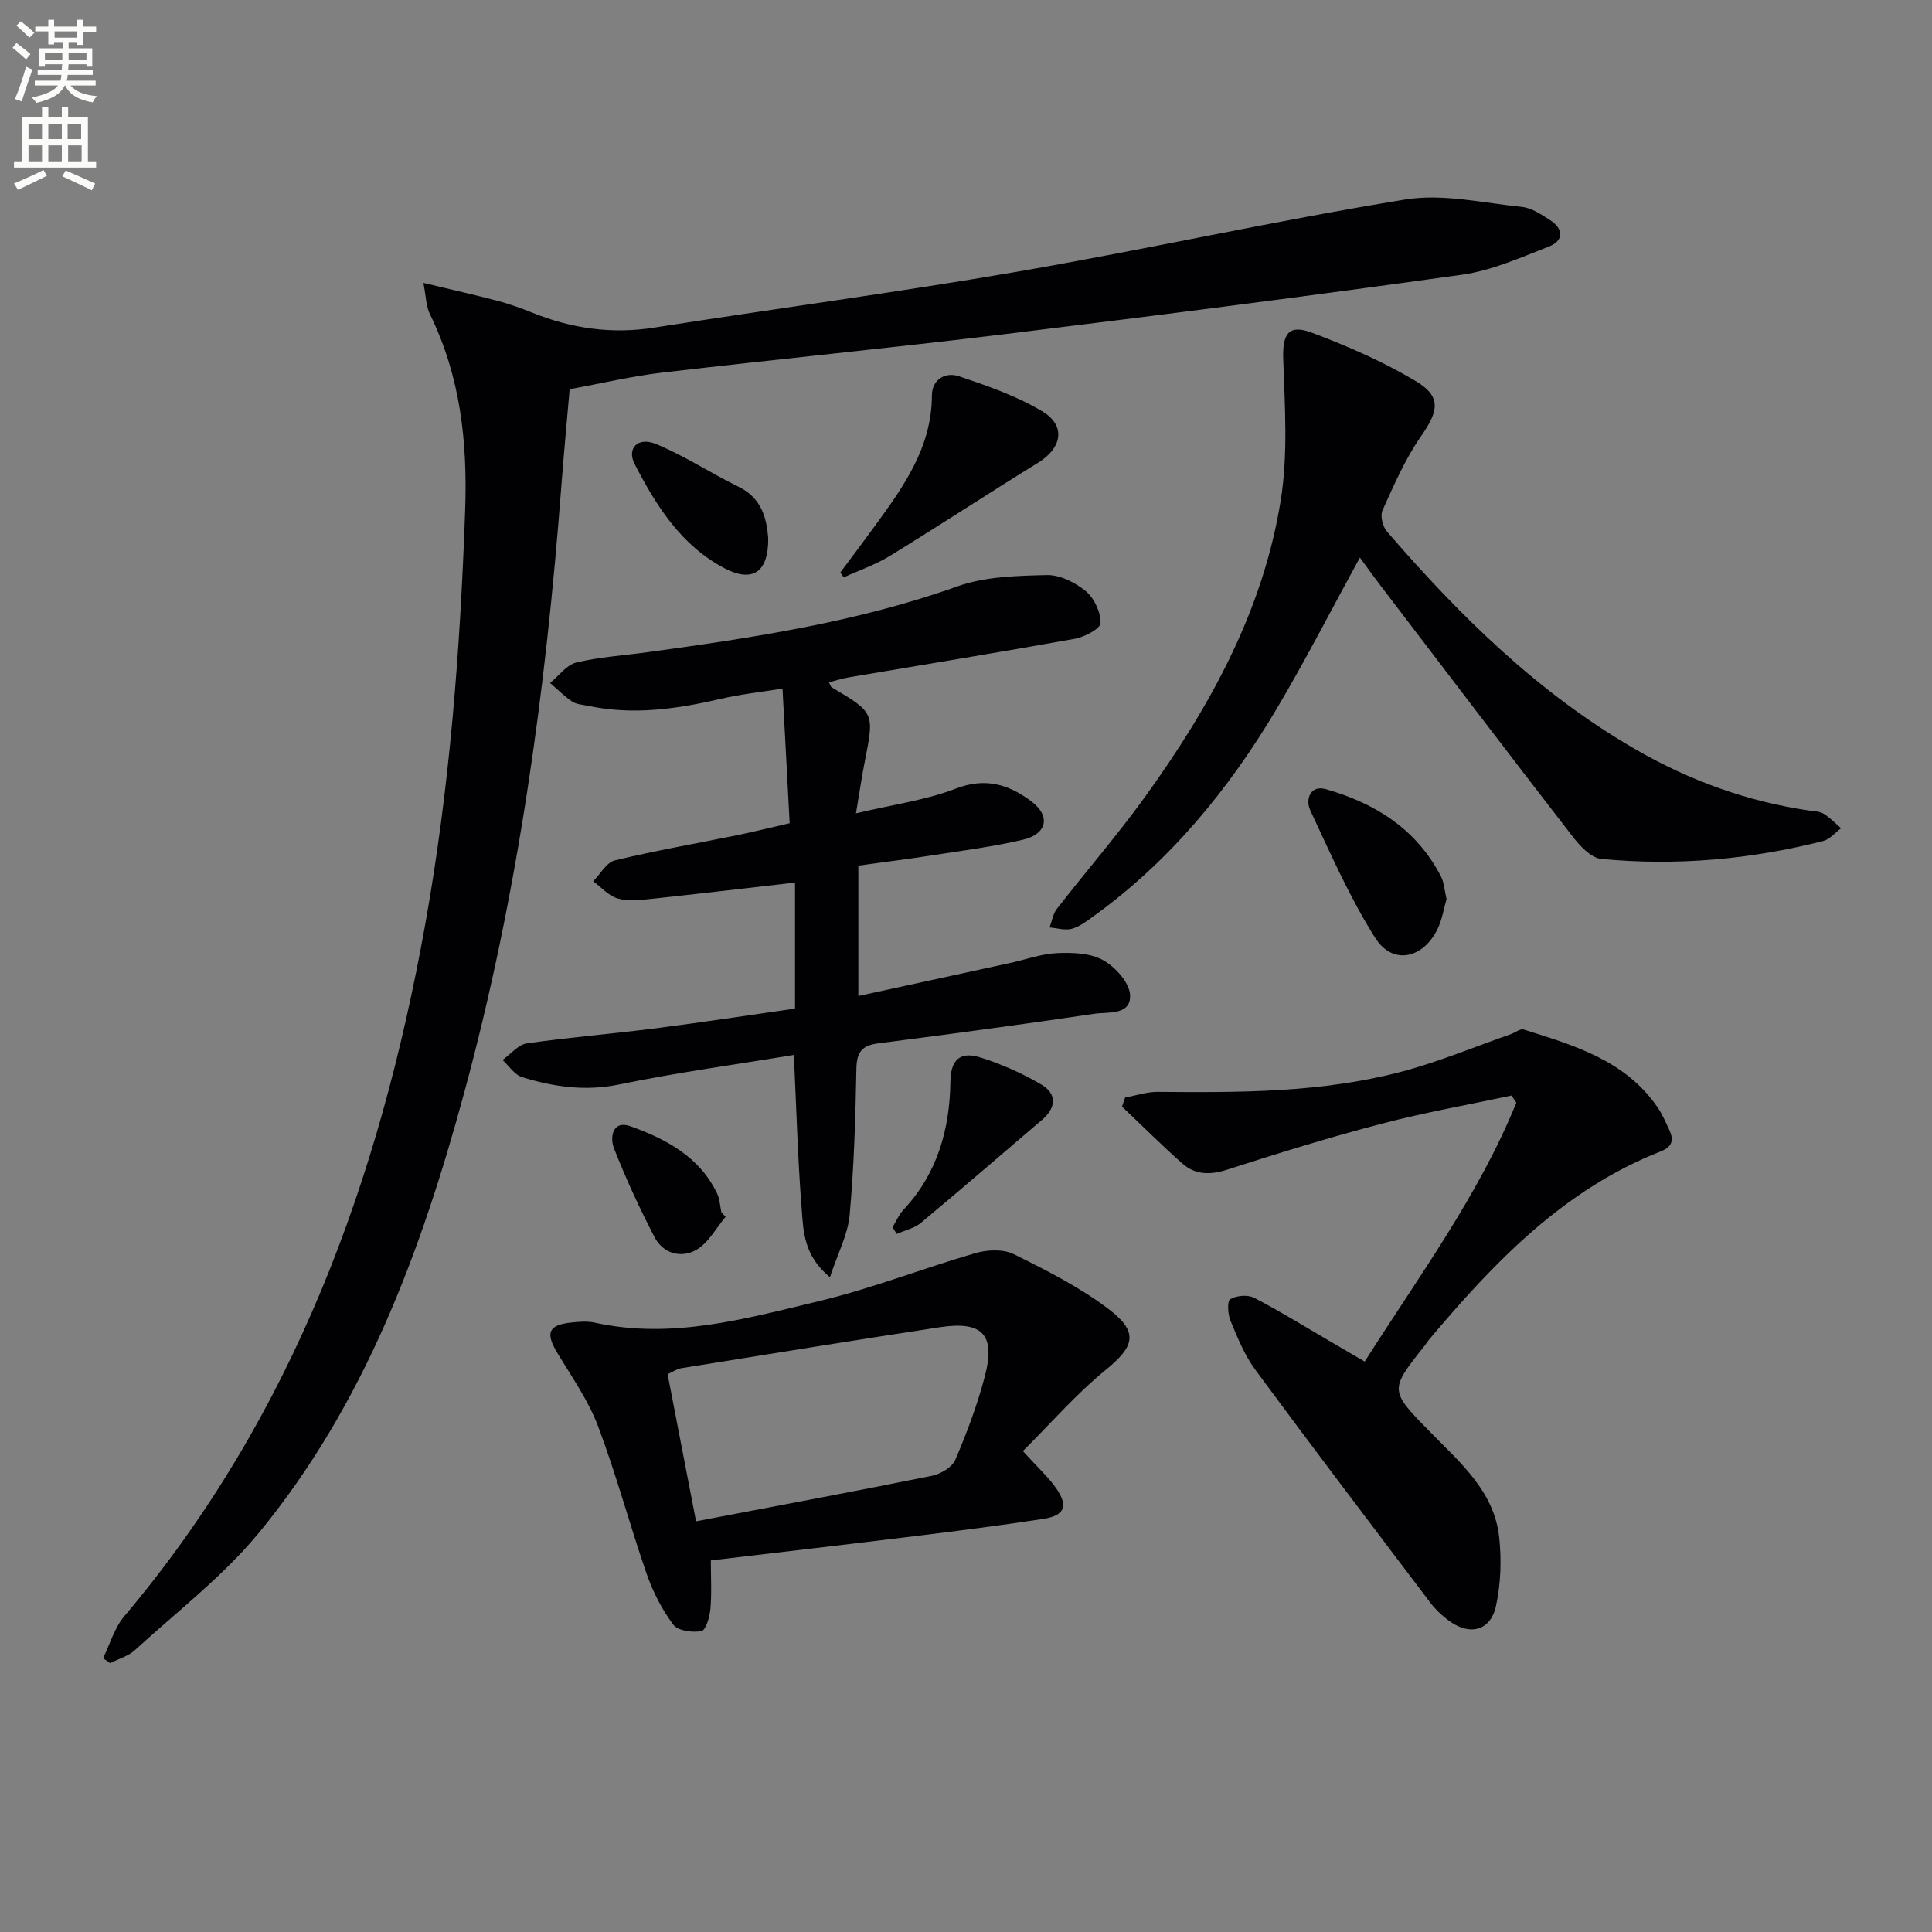
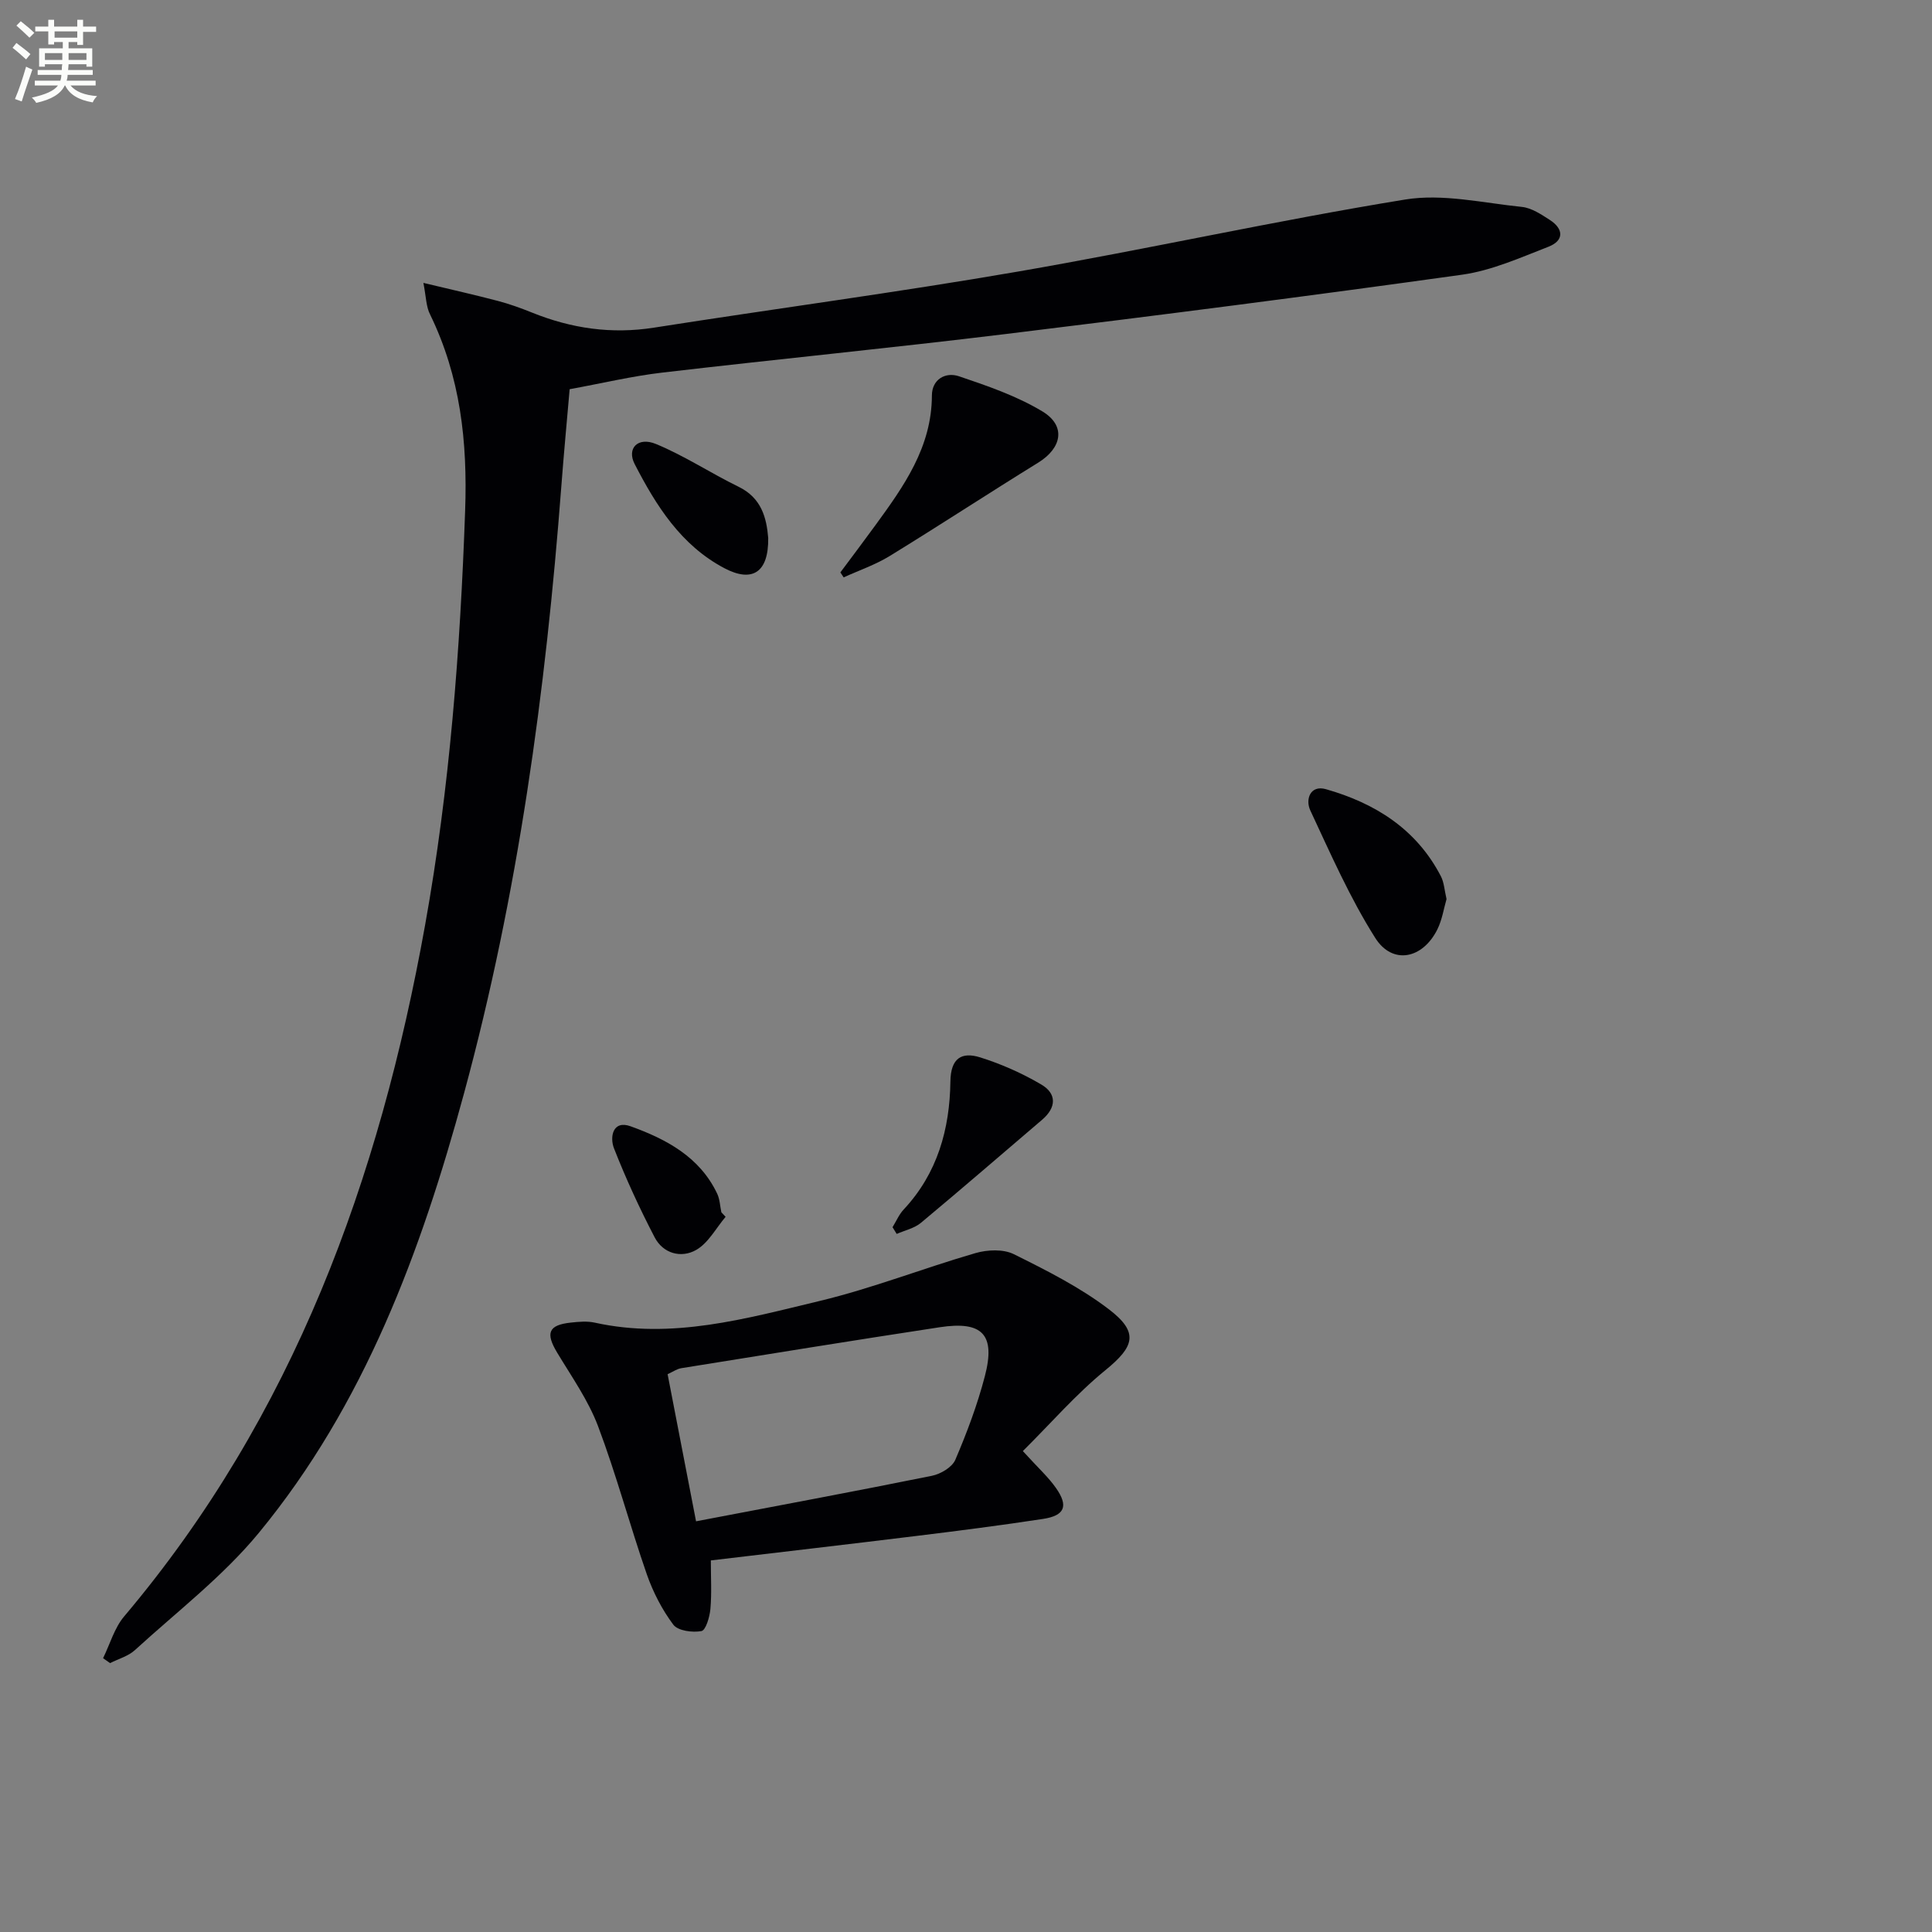
<svg xmlns="http://www.w3.org/2000/svg" enable-background="new 0 0 400 400" viewBox="0 0 400 400">
  <rect x="0" y="0" width="400" height="400" fill="#808080" stroke="none" />
  <path d="m2.6 9.9.8-1c.9.7 1.9 1.4 2.9 2.3l-.9 1.1c-1.1-1-2-1.8-2.8-2.4zm.5 10.6c.9-2.1 1.6-4.3 2.3-6.7.4.2.8.4 1.3.6-.7 2.1-1.5 4.3-2.2 6.6zm.3-15.2.9-.9c1 .8 2 1.6 2.8 2.4l-1 1c-.9-.9-1.8-1.7-2.7-2.5zm12.6-1.2h1.2v1.4h2.7v1.1h-2.7v2.7h-1.2v-.6h-1.8v1.3h4.9v3.8h-1.2v-.5h-3.7c0 .4-.1.9-.1 1.2h5.1v1h-5.2c0 .5-.1.9-.2 1.2h6v1h-5.2c1.1 1.3 2.9 2 5.5 2.2-.4.4-.7.8-.9 1.3-2.9-.5-4.8-1.6-5.7-3.5h-.1c-.8 1.7-2.7 2.9-5.9 3.6-.2-.4-.6-.8-.9-1.1 2.8-.6 4.6-1.4 5.4-2.5h-4.8v-1h5.3c.1-.3.2-.7.2-1.2h-4.9v-1h5c0-.4 0-.8.1-1.2h-3.6v.5h-1.2v-3.8h4.9v-1.3h-1.8v.5h-1.2v-2.7h-2.7v-1h2.7v-1.4h1.2v1.4h4.8zm-6.7 8.3h3.6c0-.4 0-.9 0-1.4h-3.6zm1.9-4.6h4.8v-1.3h-4.7v1.3zm6.7 3.2h-3.7v1.4h3.7z" fill="#fbfcfa" />
-   <path d="m8.7 22.1h1.3v2.2h2.8v-2.2h1.3v2.2h4.1v9.1h1.7v1.3h-17v-1.3h1.7v-9.1h4.1zm.3 13.1.7 1.2c-1.8.9-3.8 1.9-6 2.9-.2-.4-.5-.8-.8-1.3 2.3-1 4.4-1.9 6.1-2.8zm-3.1-6.4h2.8v-3.2h-2.8zm0 4.6h2.8v-3.3h-2.8zm4.1-4.6h2.8v-3.2h-2.8zm0 4.6h2.8v-3.3h-2.8zm3.6 1.9c2.1.9 4.1 1.8 6.1 2.7l-.7 1.4c-2.2-1.1-4.2-2-6.1-2.9zm3.2-9.7h-2.8v3.2h2.8zm-2.7 7.8h2.8v-3.3h-2.8z" fill="#fbfcfa" />
  <g fill="#010104">
    <path d="m87.66 58.57c5.89 1.41 10.67 2.48 15.41 3.73 2.4.63 4.75 1.48 7.06 2.41 8.15 3.29 16.46 4.51 25.25 3.13 25.09-3.94 50.28-7.28 75.3-11.6 26.81-4.63 53.39-10.56 80.24-14.93 7.78-1.27 16.13.71 24.18 1.53 2.01.21 4 1.55 5.78 2.7 2.9 1.87 2.94 4.29-.28 5.54-5.84 2.27-11.76 4.93-17.87 5.79-31.42 4.39-62.89 8.43-94.37 12.27-23.74 2.9-47.55 5.23-71.31 8.01-6.23.73-12.37 2.2-19.11 3.43-.57 6.59-1.21 13.33-1.72 20.08-3.23 42.46-8.96 84.54-20.15 125.71-8.9 32.75-20.6 64.41-42.48 90.99-7.43 9.02-16.96 16.32-25.65 24.27-1.38 1.27-3.42 1.82-5.15 2.7-.48-.34-.97-.68-1.45-1.02 1.43-2.91 2.34-6.26 4.38-8.67 35.07-41.52 52.85-90.52 62.3-143.16 5.09-28.36 7.27-56.95 8.28-85.74.51-14.34-.98-27.74-7.25-40.62-.83-1.6-.82-3.6-1.39-6.55z" />
-     <path d="m164.6 208.82c0-9.34 0-17.8 0-26.09-10.05 1.15-19.89 2.32-29.74 3.37-2.31.24-4.8.54-6.95-.07-1.89-.54-3.42-2.33-5.1-3.56 1.48-1.49 2.74-3.91 4.48-4.33 8.36-2.03 16.86-3.49 25.3-5.22 3.54-.72 7.05-1.6 10.9-2.48-.49-9.13-.96-18.02-1.48-27.88-4.61.75-8.67 1.17-12.61 2.09-9.13 2.12-18.26 3.48-27.6 1.49-1.13-.24-2.43-.29-3.33-.89-1.65-1.1-3.06-2.54-4.58-3.85 1.8-1.46 3.39-3.74 5.42-4.23 4.81-1.16 9.84-1.46 14.77-2.14 21.71-2.98 43.33-6.21 64.15-13.63 5.75-2.05 12.31-2.19 18.52-2.34 2.71-.06 5.9 1.55 8.07 3.35 1.74 1.45 3.08 4.35 3.04 6.58-.02 1.15-3.31 2.9-5.32 3.26-15.52 2.8-31.1 5.32-46.65 7.96-1.42.24-2.81.69-4.27 1.05.26.49.34.9.57 1.04 8.87 5.26 8.85 5.25 6.84 15.43-.61 3.06-1.05 6.16-1.81 10.66 7.48-1.78 14.37-2.69 20.68-5.12 6.2-2.4 11.1-.8 15.71 2.71 3.96 3.01 3.14 6.7-1.8 7.87-6.13 1.44-12.41 2.24-18.64 3.21-5.07.79-10.17 1.43-15.46 2.16v26.99c10.79-2.35 21.1-4.58 31.4-6.83 3.25-.71 6.47-1.9 9.73-2.05 3.2-.14 6.9-.02 9.55 1.46 2.53 1.41 5.47 4.67 5.58 7.23.19 4.25-4.58 3.45-7.4 3.87-14.92 2.22-29.88 4.2-44.84 6.14-3.23.42-4.35 1.8-4.42 5.15-.19 10.14-.49 20.29-1.4 30.38-.37 4.05-2.46 7.94-4.08 12.88-5.4-4.44-5.49-9.44-5.84-13.97-.82-10.4-1.1-20.85-1.63-32.06-12.14 2.01-24.25 3.65-36.19 6.12-7 1.45-13.54.49-20.07-1.52-1.57-.48-2.72-2.33-4.06-3.55 1.67-1.19 3.23-3.18 5.04-3.44 8.87-1.28 17.83-1.99 26.73-3.13 9.52-1.22 19.02-2.68 28.79-4.07z" />
-     <path d="m282.55 281.9c11.41-17.96 23.63-34.5 31.39-53.6-.33-.49-.67-.99-1-1.48-8.98 1.92-18.04 3.51-26.91 5.84-10.74 2.81-21.37 6.09-31.94 9.5-3.52 1.13-6.6 1.12-9.29-1.26-4.29-3.79-8.34-7.85-12.5-11.79.21-.63.43-1.26.64-1.88 2.26-.41 4.52-1.19 6.77-1.17 16.98.15 33.98.18 50.54-4.2 7.65-2.03 15.02-5.12 22.52-7.74.92-.32 1.97-1.19 2.69-.97 10.48 3.3 21.14 6.39 27.8 16.23.92 1.36 1.58 2.91 2.28 4.41.99 2.1.89 3.57-1.75 4.61-20.05 7.9-34.4 22.89-47.88 38.91-.32.38-.57.82-.88 1.21-7.45 9.36-7.41 9.32 1.22 18.11 6.15 6.27 13.13 12.2 14.14 21.65.5 4.67.34 9.62-.66 14.2-1.15 5.28-5.58 6.29-9.99 2.89-1.31-1.01-2.57-2.17-3.56-3.49-12.14-16.04-24.31-32.06-36.26-48.25-2.23-3.02-3.7-6.67-5.16-10.18-.56-1.35-.72-4.08-.05-4.47 1.3-.77 3.64-.96 4.96-.28 5.45 2.83 10.67 6.08 15.98 9.17 2.12 1.23 4.24 2.48 6.9 4.03z" />
-     <path d="m281.55 115.44c-5.91 10.79-11.27 21.28-17.28 31.39-9.94 16.74-22.16 31.59-38.12 43.05-1.34.96-2.76 2.04-4.3 2.43-1.4.35-3.02-.16-4.54-.29.48-1.28.68-2.78 1.48-3.82 6.02-7.75 12.47-15.19 18.21-23.13 13.45-18.62 24.51-38.57 28.17-61.54 1.52-9.5.84-19.41.51-29.12-.18-5.21 1.03-7.37 5.93-5.53 7.39 2.77 14.72 5.98 21.48 10.01 5.4 3.22 4.77 6.19 1.13 11.41-3.28 4.7-5.6 10.1-7.99 15.36-.51 1.12.04 3.35.91 4.37 15.08 17.46 31.36 33.53 51.57 45.17 11.24 6.47 23.15 10.78 35.97 12.63.98.14 2.09.15 2.88.64 1.32.82 2.42 1.99 3.62 3.01-1.23.9-2.33 2.29-3.7 2.64-15.1 3.84-30.46 5.19-45.95 3.71-2.14-.2-4.44-2.7-5.96-4.67-13.34-17.24-26.53-34.6-39.75-51.93-1.41-1.84-2.75-3.73-4.27-5.79z" />
    <path d="m211.77 300.43c3.14 3.46 5.27 5.37 6.87 7.66 2.61 3.72 1.81 5.69-2.65 6.38-8.7 1.33-17.43 2.45-26.17 3.52-14 1.72-28.01 3.34-42.65 5.08 0 3.56.2 6.83-.09 10.06-.15 1.65-.96 4.41-1.86 4.57-1.86.34-4.86-.05-5.82-1.33-2.33-3.11-4.2-6.75-5.49-10.44-3.53-10.17-6.3-20.62-10.1-30.68-2.03-5.36-5.46-10.22-8.45-15.19-2.45-4.07-1.83-5.73 2.81-6.23 1.64-.18 3.38-.34 4.97.01 16 3.53 31.3-.84 46.52-4.48 10.93-2.62 21.48-6.78 32.3-9.92 2.46-.71 5.75-.86 7.93.22 6.8 3.37 13.71 6.85 19.7 11.42 6.3 4.81 5.24 7.74-.75 12.62-6.08 4.96-11.29 11-17.07 16.73zm-67.66 14.54c16.95-3.24 32.91-6.2 48.82-9.42 1.82-.37 4.2-1.77 4.86-3.32 2.4-5.61 4.57-11.39 6.11-17.29 2.26-8.63-.48-11.5-9.34-10.15-17.85 2.72-35.68 5.61-53.51 8.48-.92.15-1.76.76-2.83 1.24 1.97 10.18 3.91 20.19 5.89 30.46z" />
    <path d="m173.99 118.51c2.42-3.25 4.86-6.48 7.24-9.75 5.9-8.09 11.68-16.17 11.71-26.89.01-3.33 2.81-4.91 5.6-3.97 5.92 2 11.97 4.08 17.28 7.28 4.93 2.98 4.05 7.56-.86 10.6-10.31 6.36-20.45 13.01-30.78 19.35-2.96 1.81-6.33 2.96-9.51 4.41-.23-.35-.45-.69-.68-1.03z" />
    <path d="m299.49 186.14c-.56 1.91-.9 4.25-1.89 6.26-3.04 6.15-9.3 7.43-12.87 1.79-5.26-8.31-9.26-17.46-13.45-26.41-1.05-2.26-.02-5.31 3.23-4.39 10.19 2.9 18.75 8.26 23.81 18.03.66 1.27.73 2.84 1.17 4.72z" />
    <path d="m184.79 254.08c.76-1.23 1.34-2.63 2.31-3.67 7-7.48 9.54-16.66 9.67-26.51.07-4.86 2.35-6.17 6.17-4.98 4.37 1.37 8.67 3.28 12.62 5.6 3.27 1.91 3.17 4.78.19 7.32-8.35 7.12-16.65 14.31-25.09 21.34-1.36 1.13-3.32 1.55-5.01 2.29-.29-.46-.58-.93-.86-1.39z" />
    <path d="m159.05 111.37c.1 7.13-3.27 9.34-9.11 6.25-8.96-4.74-14.1-12.93-18.54-21.54-1.68-3.25.66-5.7 4.4-4.16 5.92 2.44 11.34 6.04 17.12 8.86 4.75 2.32 5.78 6.42 6.13 10.59z" />
    <path d="m150.23 251.93c-2 2.35-3.58 5.43-6.1 6.86-3.09 1.76-6.84.76-8.6-2.63-3.11-5.98-5.95-12.13-8.41-18.41-.9-2.3-.29-5.92 3.45-4.56 7.37 2.66 14.31 6.33 17.92 13.96.55 1.16.58 2.55.86 3.84.29.31.58.62.88.94z" />
  </g>
</svg>